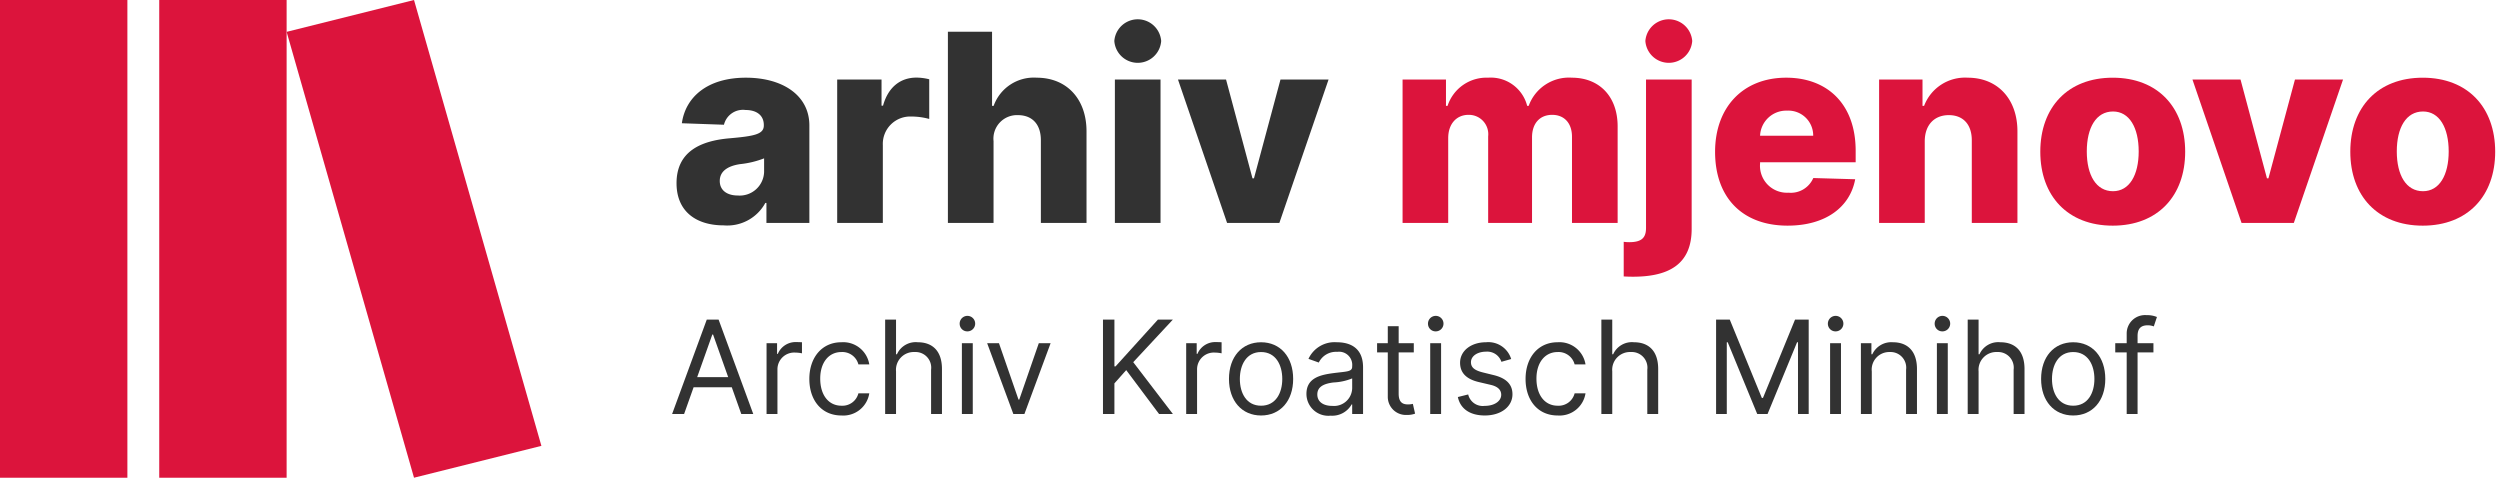
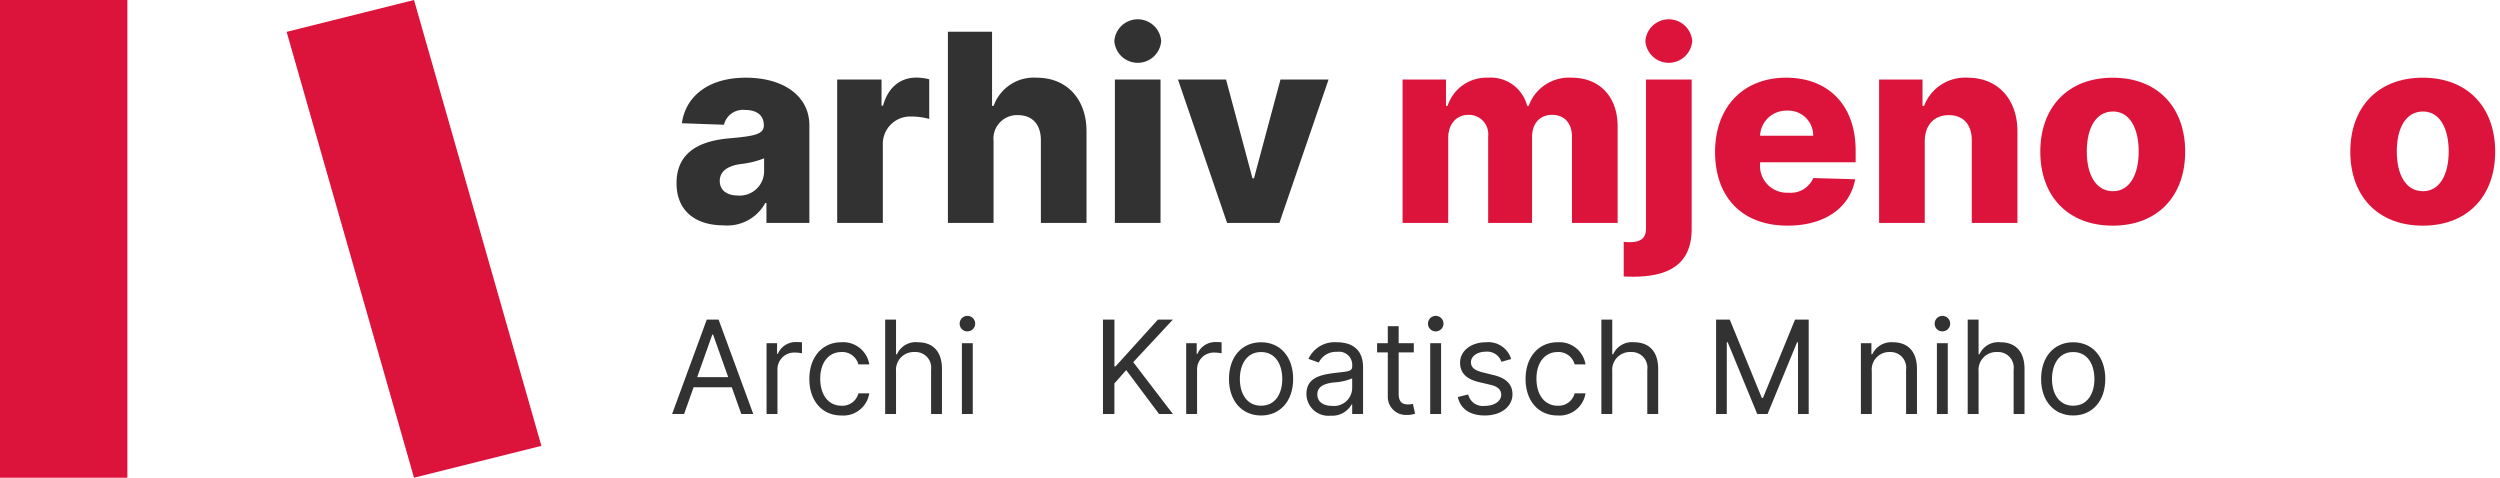
<svg xmlns="http://www.w3.org/2000/svg" id="Layer_1" data-name="Layer 1" viewBox="0 0 314 60">
  <defs>
    <style> .cls-1 { fill: #323232; } .cls-2 { fill: #dc143c; } </style>
  </defs>
  <g>
    <g>
      <path class="cls-1" d="M84.973,23.007c0-3.986,3.048-5.334,6.695-5.639,3.072-.27,4.268-.504,4.268-1.606v-.059c0-1.208-.891-1.888-2.298-1.888A2.456,2.456,0,0,0,90.929,15.667L85.642,15.48c.457-3.283,3.201-5.722,8.043-5.722,4.584,0,7.972,2.192,7.972,6.003V28.001H96.264v-2.509H96.123a5.441,5.441,0,0,1-5.229,2.814C87.447,28.306,84.973,26.571,84.973,23.007ZM95.971,21.6V19.888a11.444,11.444,0,0,1-3.025.727c-1.63.246-2.544.95-2.544,2.111,0,1.196.938,1.829,2.263,1.829A3.063,3.063,0,0,0,95.971,21.6Z" />
      <path class="cls-1" d="M105.151,9.993h5.569v3.283h.188c.657-2.38,2.228-3.529,4.197-3.529a6.56,6.56,0,0,1,1.606.211v4.983a8.49,8.49,0,0,0-2.251-.305,3.438,3.438,0,0,0-3.576,3.588v9.778h-5.733Z" />
      <path class="cls-1" d="M124.789,28.001h-5.733V3.99h5.546v9.309h.199a5.354,5.354,0,0,1,5.405-3.541c3.787,0,6.272,2.685,6.261,6.765V28.001h-5.733V17.649c.012-2.005-1.055-3.189-2.896-3.189a2.957,2.957,0,0,0-3.048,3.271Z" />
      <path class="cls-1" d="M139.959,5.151a2.951,2.951,0,0,1,5.885,0,2.95,2.95,0,0,1-5.885,0Zm.07,4.842h5.733v18.009h-5.733Z" />
      <path class="cls-1" d="M160.688,28.001H154.122L147.955,9.993h6.038l3.318,12.404h.188L160.828,9.993h6.038Z" />
      <path class="cls-2" d="M176.163,9.993h5.452v3.306h.199a5.132,5.132,0,0,1,5.088-3.541,4.715,4.715,0,0,1,4.912,3.541h.188a5.38,5.38,0,0,1,5.428-3.541c3.4,0,5.745,2.31,5.745,6.12V28.001h-5.733V17.192c0-1.794-1.032-2.767-2.486-2.767-1.583,0-2.533,1.102-2.533,2.825V28.001h-5.51V17.133a2.432,2.432,0,0,0-2.474-2.708c-1.501,0-2.544,1.137-2.544,2.919V28.001H176.163Z" />
      <path class="cls-2" d="M212.473,9.993V28.752c0,4.455-2.884,6.003-7.374,6.003-.411,0-.739-.012-1.161-.035V30.37a5.283,5.283,0,0,0,.703.047c1.571,0,2.099-.574,2.099-1.782V9.993Zm-5.815-4.842a2.951,2.951,0,0,1,5.885,0,2.95,2.95,0,0,1-5.885,0Z" />
      <path class="cls-2" d="M215.415,19.067c0-5.581,3.494-9.309,8.934-9.309,5.112,0,8.723,3.259,8.723,9.192v1.43H221.066v.152a3.383,3.383,0,0,0,3.564,3.67,3.076,3.076,0,0,0,3.119-1.841l5.264.152c-.657,3.541-3.763,5.827-8.488,5.827C218.862,28.342,215.415,24.836,215.415,19.067ZM227.738,17.051a3.119,3.119,0,0,0-3.271-3.154A3.288,3.288,0,0,0,221.066,17.051Z" />
      <path class="cls-2" d="M241.748,28.001h-5.733V9.993h5.452v3.306h.199a5.495,5.495,0,0,1,5.475-3.541c3.787,0,6.261,2.708,6.249,6.765V28.001h-5.733V17.649c.012-1.993-1.067-3.189-2.884-3.189-1.817,0-3.013,1.22-3.025,3.271Z" />
      <path class="cls-2" d="M256.262,19.056c0-5.557,3.435-9.297,9.098-9.297,5.663,0,9.098,3.74,9.098,9.297,0,5.546-3.435,9.286-9.098,9.286C259.697,28.342,256.262,24.601,256.262,19.056Zm12.358-.035c0-2.989-1.173-5.018-3.224-5.018-2.122,0-3.295,2.028-3.295,5.018,0,2.978,1.173,4.995,3.295,4.995C267.447,24.015,268.62,21.999,268.62,19.021Z" />
-       <path class="cls-2" d="M288.105,28.001h-6.566L275.373,9.993h6.038l3.318,12.404h.187L288.246,9.993H294.284Z" />
      <path class="cls-2" d="M295.199,19.056c0-5.557,3.435-9.297,9.098-9.297,5.663,0,9.098,3.74,9.098,9.297,0,5.546-3.435,9.286-9.098,9.286C298.634,28.342,295.199,24.601,295.199,19.056Zm12.357-.035c0-2.989-1.173-5.018-3.224-5.018-2.122,0-3.295,2.028-3.295,5.018,0,2.978,1.173,4.995,3.295,4.995C306.384,24.015,307.556,21.999,307.556,19.021Z" />
    </g>
    <g>
      <path class="cls-1" d="M84.417,51.999l4.355-11.861H90.255l4.355,11.861H93.105l-1.193-3.359H87.116l-1.193,3.359Zm7.043-4.633-1.9-5.351h-.093l-1.9,5.351Z" />
      <path class="cls-1" d="M96.279,43.104h1.321v1.344h.093a2.421,2.421,0,0,1,2.317-1.483c.203,0,.562.012.718.023v1.39a4.19,4.19,0,0,0-.834-.093,2.104,2.104,0,0,0-2.247,2.085v5.629h-1.367Z" />
      <path class="cls-1" d="M101.653,47.598c0-2.71,1.599-4.61,4.008-4.61a3.314,3.314,0,0,1,3.521,2.78h-1.367a2.086,2.086,0,0,0-2.131-1.552c-1.598,0-2.664,1.321-2.664,3.336,0,2.062,1.042,3.405,2.664,3.405a2.069,2.069,0,0,0,2.131-1.552h1.367a3.301,3.301,0,0,1-3.498,2.78C103.182,52.185,101.653,50.262,101.653,47.598Z" />
      <path class="cls-1" d="M112.542,51.999h-1.367V40.138h1.367v4.355h.116a2.581,2.581,0,0,1,2.618-1.506c1.819,0,3.035,1.071,3.035,3.359v5.653h-1.367V46.439a1.966,1.966,0,0,0-2.062-2.224,2.236,2.236,0,0,0-2.34,2.433Z" />
      <path class="cls-1" d="M120.535,40.694a.974.974,0,1,1,.973.927A.955.955,0,0,1,120.535,40.694Zm.278,2.409h1.367v8.896h-1.367Z" />
-       <path class="cls-1" d="M128.666,51.999h-1.39l-3.29-8.896h1.483l2.456,7.089h.093l2.456-7.089h1.483Z" />
      <path class="cls-1" d="M138.535,40.138h1.436v5.884h.139l5.328-5.884h1.877l-4.981,5.351,4.981,6.51h-1.738l-4.124-5.514-1.483,1.668v3.846h-1.436Z" />
      <path class="cls-1" d="M148.984,43.104h1.321v1.344h.093a2.421,2.421,0,0,1,2.317-1.483c.203,0,.562.012.718.023v1.39a4.19,4.19,0,0,0-.834-.093,2.104,2.104,0,0,0-2.247,2.085v5.629h-1.367Z" />
      <path class="cls-1" d="M154.359,47.598c0-2.78,1.622-4.61,4.031-4.61s4.031,1.83,4.031,4.61c0,2.757-1.622,4.587-4.031,4.587S154.359,50.355,154.359,47.598Zm6.695,0c0-1.784-.834-3.382-2.664-3.382-1.83,0-2.664,1.599-2.664,3.382s.834,3.359,2.664,3.359C160.22,50.957,161.054,49.381,161.054,47.598Z" />
      <path class="cls-1" d="M164.089,49.474c0-2.039,1.801-2.403,3.452-2.618,1.621-.208,2.293-.151,2.293-.811v-.046a1.653,1.653,0,0,0-1.877-1.807,2.404,2.404,0,0,0-2.317,1.344l-1.297-.463a3.613,3.613,0,0,1,3.568-2.085c1.135,0,3.289.325,3.289,3.151v5.861H169.834V50.795h-.069a2.795,2.795,0,0,1-2.641,1.413A2.749,2.749,0,0,1,164.089,49.474Zm5.745-.695V47.528a7.027,7.027,0,0,1-2.363.51c-1.066.139-2.016.463-2.016,1.506,0,.95.788,1.436,1.877,1.436A2.283,2.283,0,0,0,169.834,48.779Z" />
      <path class="cls-1" d="M177.572,44.262h-1.9V49.451c0,1.158.579,1.344,1.182,1.344a2.652,2.652,0,0,0,.602-.069l.278,1.228a2.84,2.84,0,0,1-1.019.162,2.275,2.275,0,0,1-2.409-2.294V44.262h-1.344V43.104h1.344v-2.131h1.367v2.131h1.9Z" />
      <path class="cls-1" d="M179.356,40.694a.974.974,0,1,1,.973.927A.955.955,0,0,1,179.356,40.694Zm.278,2.409h1.367v8.896h-1.367Z" />
      <path class="cls-1" d="M188.576,45.443a1.871,1.871,0,0,0-1.923-1.274c-1.089,0-1.9.556-1.9,1.32,0,.684.475,1.037,1.529,1.297l1.321.325c1.587.388,2.363,1.17,2.363,2.409,0,1.535-1.407,2.664-3.475,2.664-1.819,0-3.064-.805-3.383-2.317l1.297-.324a1.877,1.877,0,0,0,2.062,1.436c1.274,0,2.085-.625,2.085-1.39,0-.614-.423-1.043-1.32-1.251l-1.483-.348c-1.633-.382-2.363-1.205-2.363-2.432,0-1.506,1.39-2.572,3.267-2.572a2.998,2.998,0,0,1,3.151,2.108Z" />
      <path class="cls-1" d="M191.611,47.598c0-2.71,1.598-4.61,4.008-4.61a3.314,3.314,0,0,1,3.521,2.78h-1.367a2.086,2.086,0,0,0-2.131-1.552c-1.599,0-2.664,1.321-2.664,3.336,0,2.062,1.042,3.405,2.664,3.405a2.069,2.069,0,0,0,2.131-1.552H199.14a3.3,3.3,0,0,1-3.498,2.78C193.14,52.185,191.611,50.262,191.611,47.598Z" />
      <path class="cls-1" d="M202.499,51.999h-1.367V40.138h1.367v4.355h.116a2.582,2.582,0,0,1,2.618-1.506c1.818,0,3.035,1.071,3.035,3.359v5.653h-1.367V46.439a1.966,1.966,0,0,0-2.062-2.224,2.236,2.236,0,0,0-2.34,2.433Z" />
      <path class="cls-1" d="M217.257,40.138l4.031,9.846h.139l4.031-9.846h1.714V51.999h-1.344V42.988h-.116l-3.707,9.012h-1.297l-3.707-9.012h-.116v9.012h-1.344V40.138Z" />
-       <path class="cls-1" d="M229.582,40.694a.974.974,0,1,1,.973.927A.955.955,0,0,1,229.582,40.694Zm.278,2.409h1.367v8.896H229.86Z" />
      <path class="cls-1" d="M235.096,51.999h-1.367V43.104h1.32v1.39h.116a2.626,2.626,0,0,1,2.595-1.506c1.801,0,3.012,1.089,3.012,3.359v5.653h-1.367V46.439a1.966,1.966,0,0,0-2.039-2.224,2.205,2.205,0,0,0-2.27,2.433Z" />
      <path class="cls-1" d="M242.996,40.694a.974.974,0,1,1,.973.927A.955.955,0,0,1,242.996,40.694Zm.278,2.409h1.367v8.896h-1.367Z" />
      <path class="cls-1" d="M248.51,51.999h-1.367V40.138h1.367v4.355h.116a2.582,2.582,0,0,1,2.618-1.506c1.819,0,3.035,1.071,3.035,3.359v5.653h-1.367V46.439a1.966,1.966,0,0,0-2.062-2.224,2.236,2.236,0,0,0-2.34,2.433Z" />
      <path class="cls-1" d="M256.363,47.598c0-2.78,1.622-4.61,4.031-4.61s4.031,1.83,4.031,4.61c0,2.757-1.622,4.587-4.031,4.587S256.363,50.355,256.363,47.598Zm6.695,0c0-1.784-.834-3.382-2.664-3.382s-2.664,1.599-2.664,3.382.834,3.359,2.664,3.359S263.058,49.381,263.058,47.598Z" />
-       <path class="cls-1" d="M270.472,44.262h-1.993v7.738h-1.367V44.262h-1.436V43.104h1.436v-1.228a2.304,2.304,0,0,1,2.502-2.293,3.179,3.179,0,0,1,1.297.232l-.394,1.182a2.096,2.096,0,0,0-.764-.139c-.904,0-1.274.463-1.274,1.344v.903h1.993Z" />
    </g>
    <g>
      <rect class="cls-2" width="16" height="60" />
-       <rect class="cls-2" x="20" width="16" height="60" />
      <polygon class="cls-2" points="36 4 52 0 68 56 52 60 36 4" />
    </g>
  </g>
</svg>